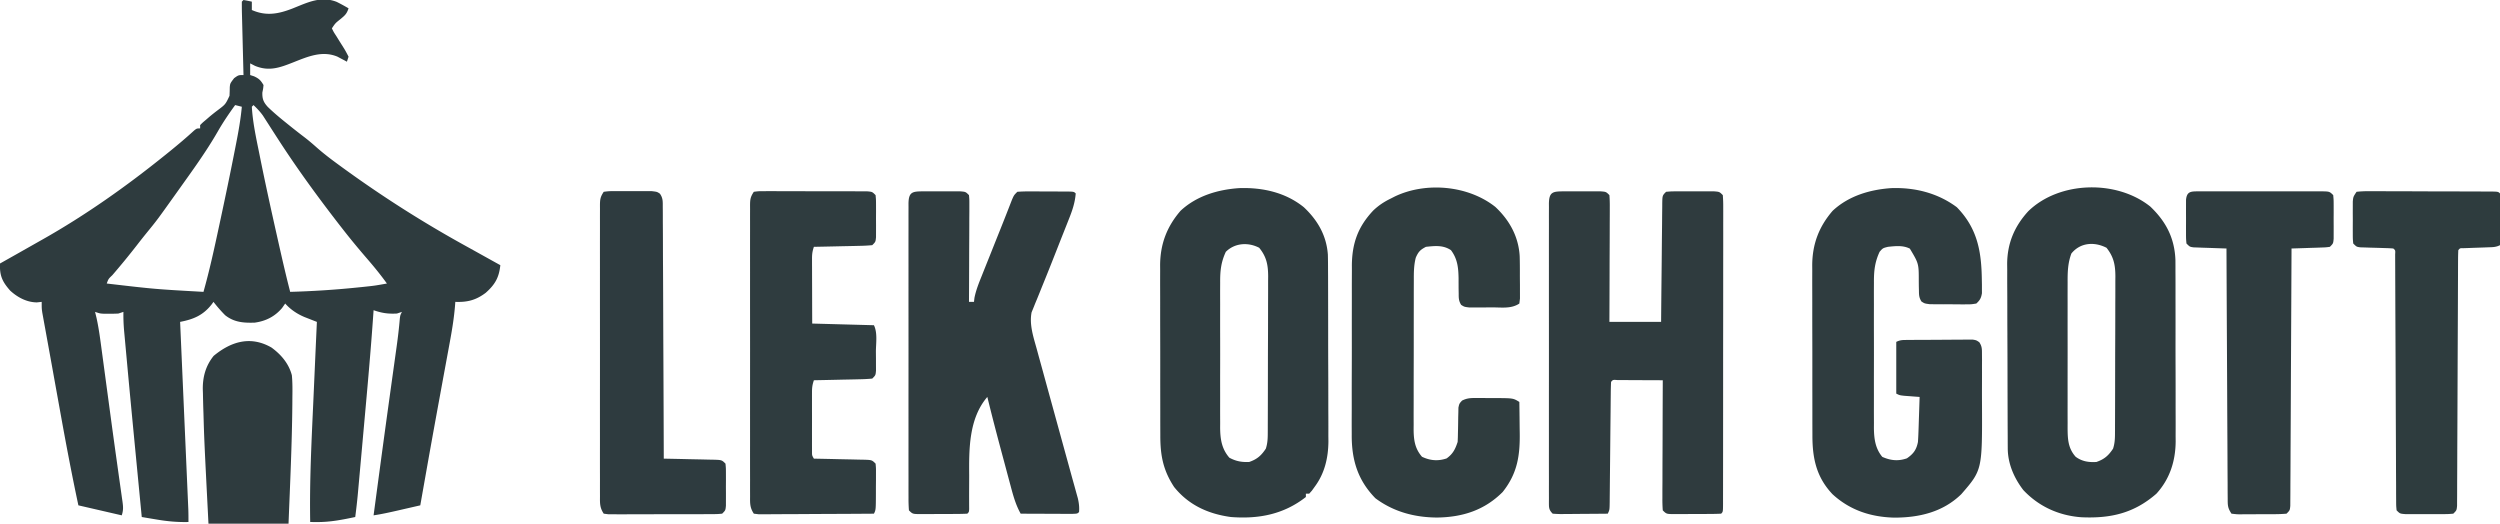
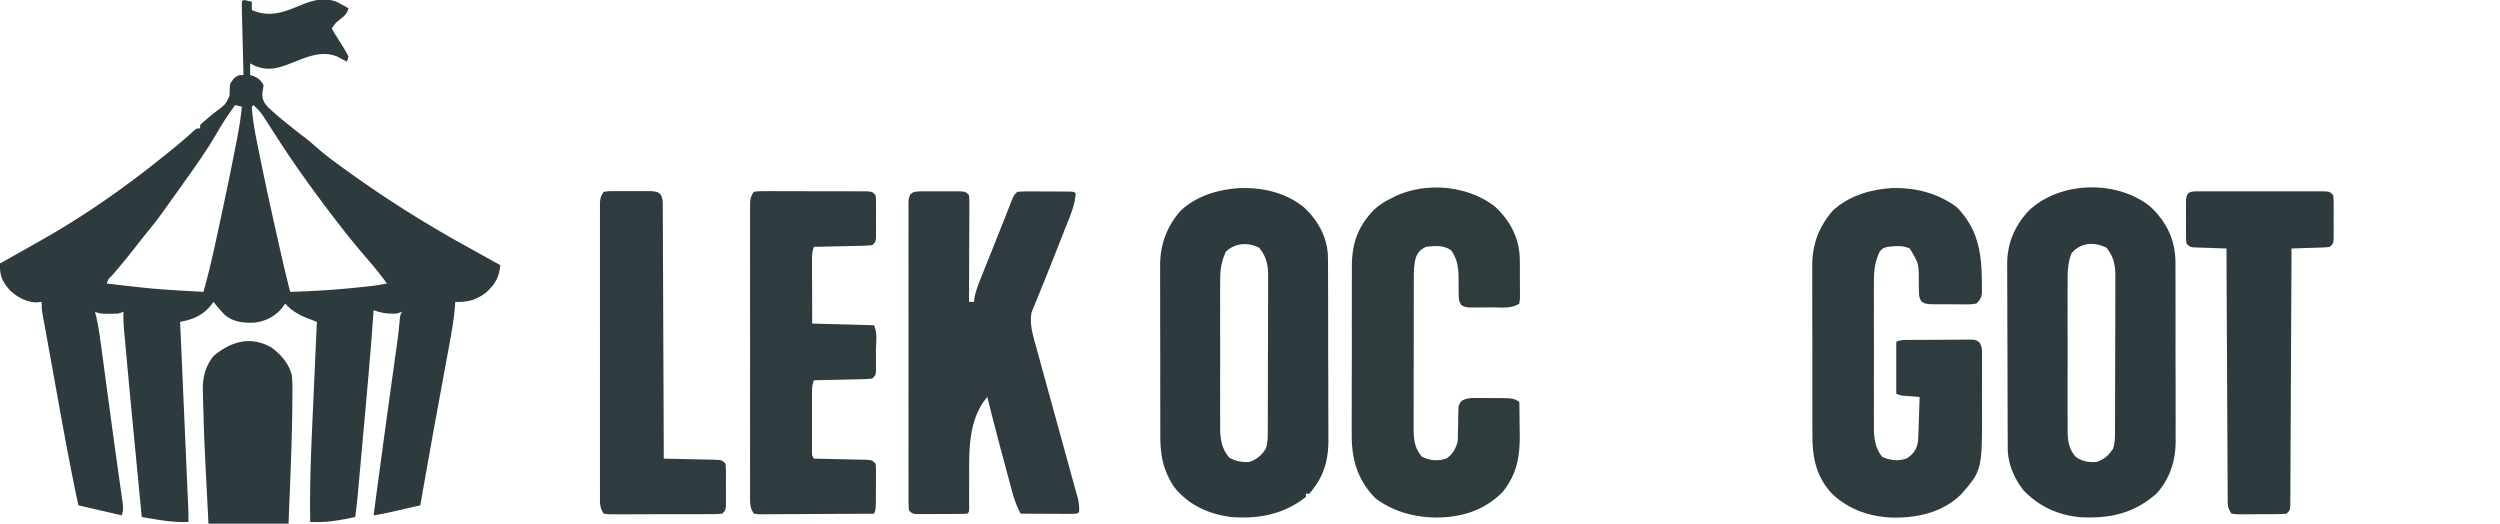
<svg xmlns="http://www.w3.org/2000/svg" width="1499" height="314">
  <path d="M146 0c1.675.286 3.344.618 5 1v5c8.559 3.77 15.86 2.403 24.313-.875 1.33-.534 2.66-1.073 3.988-1.617 7.628-3.11 14.551-5.52 22.566-2.387A109.784 109.784 0 0 1 209 5c-1.147 3.442-2.253 4.291-5 6.563-2.95 2.36-2.95 2.36-5 5.437 1.087 2.25 1.087 2.25 2.688 4.688l1.671 2.703c.99 1.573 1.979 3.146 2.97 4.718.963 1.588 1.827 3.236 2.671 4.891l-1 3-1.54-.84-2.085-1.097-2.04-1.09c-9.132-3.803-17.751-.046-26.433 3.388-8.048 3.183-14.527 5.605-22.964 2.139L150 38v7l2.313.75c3.022 1.406 4.018 2.403 5.687 5.25-.2 2.121-.2 2.121-.688 4.438-.12 3.926.703 5.903 3.301 8.718 3.607 3.505 7.465 6.7 11.387 9.844.63.508 1.26 1.015 1.908 1.539a436.39 436.39 0 0 0 8.74 6.828c2.503 1.923 4.873 3.953 7.23 6.051 4.061 3.585 8.31 6.83 12.685 10.02l2.46 1.8c23.818 17.337 48.22 32.894 74.01 47.124 3.71 2.048 7.413 4.11 11.117 6.17 3.281 1.826 6.565 3.647 9.85 5.468-.77 7.426-3.196 11.622-8.742 16.547-5.796 4.379-10.961 5.745-18.258 5.453l-.133 1.917c-.615 7.776-1.88 15.349-3.308 23.013l-.739 4.028c-.52 2.84-1.043 5.679-1.569 8.517-.82 4.43-1.633 8.86-2.445 13.292l-.41 2.235a163265.453 163265.453 0 0 0-2.048 11.165 6296.71 6296.71 0 0 0-7.098 39.458l-.516 2.91c-.913 5.155-1.825 10.31-2.734 15.465-3.541.815-7.083 1.627-10.625 2.438l-3.027.697C233.58 307.224 228.84 308.28 224 309a49310.004 49310.004 0 0 1 3.464-25.833c1.89-14.064 3.8-28.126 5.747-42.183l.275-1.988c.975-7.043 1.954-14.085 2.936-21.126l.976-7.034.448-3.188c.769-5.554 1.427-11.094 1.894-16.681C240 189 240 189 241 187l-3 1c-5.362.264-8.892-.24-14-2l-.12 1.753c-1.561 22.66-3.62 45.272-5.668 67.892-.37 4.094-.737 8.19-1.104 12.284a25832.205 25832.205 0 0 1-1.582 17.568c-.235 2.618-.472 5.236-.71 7.853l-.206 2.307c-.438 4.796-.99 9.567-1.61 14.343-7.58 1.6-14.968 3.066-22.746 3.023l-2.424-.01L186 313c-.445-24.022.763-47.975 1.854-71.965.246-5.432.485-10.863.724-16.295.467-10.58.942-21.16 1.422-31.74l-2.067-.802-2.718-1.07-2.692-1.052c-4.472-1.907-8.248-4.437-11.523-8.076l-1.875 2.688c-4.344 5.108-9.76 7.848-16.383 8.761-6.675.225-12.397-.201-17.742-4.449-2.522-2.531-4.809-5.18-7-8l-.996 1.39c-5.131 6.62-10.916 9.052-19.004 10.61l.078 1.782 1.878 42.941c.302 6.922.604 13.844.908 20.767a73114.026 73114.026 0 0 1 1.21 27.684c.157 3.567.312 7.134.467 10.702l.142 3.204.127 2.953.112 2.556c.08 2.472.091 4.938.078 7.411-6.547.159-12.616-.39-19.063-1.5l-2.623-.434c-2.105-.349-4.21-.706-6.314-1.066-6.89-71.41-6.89-71.41-9.185-96.432-.167-1.825-.336-3.65-.505-5.475-.23-2.482-.456-4.965-.681-7.448l-.198-2.12A109.719 109.719 0 0 1 74 187l-3 1c-1.831.094-3.666.13-5.5.125l-2.906.008C60 188 60 188 57 187l.878 3.64c1.401 6.323 2.22 12.713 3.075 19.13l.549 4.044c.486 3.592.969 7.184 1.45 10.776.499 3.719 1 7.438 1.503 11.156a411844.85 411844.85 0 0 1 1.812 13.443 4671.368 4671.368 0 0 0 3.694 26.85l.862 6.173c.397 2.842.796 5.683 1.202 8.524.365 2.554.722 5.11 1.077 7.666l.326 2.235c.441 3.229.619 5.223-.428 8.363l-26-6c-3.875-18.149-7.329-36.35-10.615-54.611-.639-3.547-1.282-7.093-1.924-10.639a13336.8 13336.8 0 0 1-3.368-18.683c-.733-4.076-1.471-8.15-2.214-12.224-.587-3.223-1.17-6.447-1.754-9.671l-.653-3.557-.59-3.268-.518-2.85C25 185 25 185 25 181l-2.875.313c-6.05-.025-11.639-3.026-16.027-7.063C1.38 168.897-.281 165.3 0 158l1.842-1.035c6.079-3.418 12.15-6.85 18.214-10.295 1.754-.995 3.51-1.988 5.267-2.977C51.229 129.094 75.87 111.648 99 93l3.027-2.438c4.921-3.996 9.741-8.063 14.414-12.347C118 77 118 77 120 77v-2c1.434-1.445 1.434-1.445 3.438-3.125l2.187-1.895a128.155 128.155 0 0 1 4.875-3.867c4.697-3.533 4.697-3.533 7.113-8.668.09-1.72.145-3.444.16-5.168C138 50 138 50 140.375 46.875 143 45 143 45 146 45l-.092-3.608a67990.451 67990.451 0 0 1-.48-19l-.21-8.251-.066-2.59A2919358002.77 2919358002.77 0 0 0 145.038 7C145 5 145 3 145 1l1-1Zm-5 63c-3.748 5.15-7.271 10.345-10.438 15.875C123.534 91.114 115.19 102.522 107 114l-1.68 2.358c-11.255 15.77-11.255 15.77-17.308 23.17a438.618 438.618 0 0 0-5.924 7.486A451.153 451.153 0 0 1 67.352 165c-2.325 2.211-2.325 2.211-3.352 4.999 28.93 3.376 28.93 3.376 58 5 3.664-12.941 6.5-26.04 9.313-39.188l.725-3.378c3.148-14.663 6.215-29.34 9.087-44.059l.436-2.223C143.001 78.79 144.323 71.477 145 64l-4-1Zm11 0-1 1c.533 9.33 2.523 18.424 4.375 27.563l.516 2.567c3.103 15.418 6.471 30.776 9.922 46.12l.715 3.184c2.377 10.55 4.754 21.097 7.472 31.566 13.091-.373 26.097-1.18 39.125-2.5l3.932-.396c7.513-.78 7.513-.78 14.943-2.104-3.727-5.177-7.707-10.053-11.875-14.875-4.843-5.608-9.566-11.282-14.125-17.125l-2.219-2.836c-12.864-16.581-25.25-33.513-36.656-51.133l-2.037-3.145a1409.19 1409.19 0 0 1-3.963-6.17l-1.84-2.857-1.629-2.547c-1.695-2.367-3.543-4.315-5.656-6.312Z" fill="#2E3B3E" />
-   <path d="m938.125 114.734 2.13-.005c1.486-.002 2.972.002 4.458.01 2.278.011 4.556 0 6.834-.012a8729179848.589 8729179848.589 0 0 1 8.32.015C963 115 963 115 965 117a81.51 81.51 0 0 1 .227 7.204v2.247c0 2.456-.016 4.913-.032 7.37l-.008 5.103a4165.02 4165.02 0 0 1-.05 13.444c-.02 4.571-.03 9.143-.04 13.714-.02 8.973-.056 17.945-.097 26.918h31l.06-6.945c.067-7.56.145-15.12.228-22.679.05-4.585.096-9.17.134-13.754.037-4.423.083-8.844.136-13.266.019-1.69.034-3.38.045-5.07.017-2.36.046-4.721.078-7.082l.007-2.132c.084-4.844.084-4.844 2.312-7.072 3.133-.259 3.133-.259 7.125-.266l2.13-.005c1.486-.002 2.972.002 4.458.01 2.278.011 4.556 0 6.834-.012a8729177056.264 8729177056.264 0 0 1 8.32.015C1031 115 1031 115 1033 117c.195 2.519.265 4.927.247 7.447l.008 2.354c.005 2.617-.003 5.234-.012 7.852l.006 5.611c.005 5.091-.003 10.182-.013 15.272-.009 5.317-.007 10.634-.007 15.95 0 8.93-.01 17.858-.023 26.787-.016 10.338-.021 20.676-.02 31.015 0 9.927-.005 19.853-.013 29.78-.004 4.234-.006 8.467-.006 12.7-.001 4.98-.007 9.96-.017 14.94-.003 1.832-.004 3.665-.004 5.498 0 2.492-.005 4.983-.012 7.474l.004 2.227c-.024 4.979-.024 4.979-1.138 6.093-2.425.113-4.82.164-7.246.168l-2.201.01c-1.54.005-3.078.007-4.618.007-2.36.002-4.718.02-7.078.04-1.492.003-2.985.005-4.478.005l-2.147.022c-5.003-.023-5.003-.023-7.232-2.252a85.696 85.696 0 0 1-.227-7.387v-2.306c0-2.522.016-5.043.032-7.565l.008-5.238c.008-4.6.028-9.2.05-13.8.02-4.691.03-9.383.04-14.075.02-9.21.055-18.42.097-27.629-4.254-.025-8.508-.043-12.762-.055-1.449-.005-2.897-.012-4.345-.02a1690.69 1690.69 0 0 0-6.233-.023l-3.793-.016c-2.764-.215-2.764-.215-3.867 1.114-.12 2.392-.175 4.757-.19 7.15l-.025 2.267c-.017 1.629-.032 3.258-.045 4.888-.021 2.575-.048 5.15-.077 7.727-.06 5.468-.112 10.937-.163 16.405-.06 6.332-.121 12.663-.192 18.994-.027 2.543-.047 5.085-.068 7.628l-.05 4.661-.013 2.156c-.063 4.896-.063 4.896-1.177 7.124-4.663.05-9.326.086-13.99.11-1.586.01-3.173.024-4.76.04-2.279.025-4.557.036-6.836.045l-2.156.032c-1.754 0-3.508-.105-5.258-.227-2.462-2.462-2.241-3.836-2.267-7.196l.013-2.206-.01-2.34c-.007-2.601-.001-5.202.005-7.803-.002-1.859-.006-3.718-.01-5.577-.01-5.06-.006-10.12 0-15.18.005-5.285 0-10.57-.002-15.856-.004-8.878 0-17.755.01-26.633.011-10.275.008-20.551-.003-30.827-.01-8.81-.01-17.619-.006-26.428.004-5.267.004-10.534-.003-15.802-.005-4.95-.001-9.902.01-14.852.003-1.822.002-3.643-.002-5.465-.006-2.477.001-4.955.011-7.433l-.013-2.206c.058-7.37 2.535-7.45 9.392-7.462Z" fill="#2F3B3E" />
  <path d="M743.137 112.793c13.91-.453 27.682 2.583 38.656 11.469 8.267 7.779 13.574 16.926 14.4 28.412.08 3.144.1 6.282.098 9.427l.02 3.61c.016 3.248.022 6.496.024 9.744 0 2.036.005 4.072.01 6.107.019 7.12.027 14.24.026 21.36-.002 6.608.02 13.215.051 19.823.026 5.697.037 11.394.036 17.091 0 3.392.005 6.784.026 10.175.02 3.79.014 7.58.002 11.37l.034 3.346c-.078 9.737-2.254 19.082-8.145 27.023-.59.82-1.18 1.64-1.79 2.484L785 296h-2v2c-13.335 10.472-28.454 13.297-45 12-13.551-1.86-25.304-7.158-34-18-6.68-10.168-8.301-19.09-8.275-31.04l-.015-3.59c-.012-3.23-.014-6.46-.012-9.69.001-2.705-.003-5.411-.008-8.117a7149.67 7149.67 0 0 1-.006-19.168c.006-6.57-.006-13.138-.027-19.707a4595.08 4595.08 0 0 1-.02-16.981c.001-3.372-.001-6.744-.015-10.115-.013-3.764-.006-7.528.006-11.293l-.023-3.338c.085-12.572 3.997-23.035 12.27-32.586 9.614-8.975 22.486-12.739 35.262-13.582ZM735 151c-2.926 6.285-3.433 11.547-3.388 18.42l-.016 3.068c-.013 3.327-.005 6.654.006 9.98a3842.532 3842.532 0 0 0 .007 21.556 3311.6 3311.6 0 0 1-.01 18.663c-.012 4.795-.008 9.59 0 14.386.002 2.294 0 4.587-.008 6.88-.008 3.21.004 6.418.02 9.627l-.018 2.85c.066 6.8.901 12.696 5.532 18.007 3.93 2.136 7.415 2.76 11.875 2.563 4.729-1.606 7.266-3.848 10-8 .913-2.877 1.129-5.487 1.14-8.496l.018-2.714.003-2.955.015-3.13c.015-3.419.022-6.837.027-10.256l.017-7.13c.01-4.983.017-9.967.02-14.952.006-6.382.03-12.764.058-19.146.019-4.91.024-9.82.026-14.73.003-2.352.01-4.705.024-7.057.017-3.294.015-6.587.008-9.88l.028-2.937c-.041-6.79-.96-11.663-5.384-17.054-6.607-3.442-14.645-2.918-20 2.437ZM1289.313 123.852c9.441 8.976 14.594 18.973 15.075 32.098.02 2.163.025 4.327.016 6.491l.02 3.612c.016 3.235.018 6.47.012 9.706-.003 2.716.003 5.432.009 8.148a4854.8 4854.8 0 0 1 .001 19.242c-.011 6.586.003 13.17.03 19.756.022 5.684.028 11.369.022 17.053-.003 3.382 0 6.763.017 10.145.015 3.776.004 7.55-.013 11.326l.029 3.33c-.11 11.763-3.522 22.447-11.531 31.241-13.416 11.731-27.467 14.934-44.93 14.148-13.533-.967-25.57-6.415-34.87-16.285-5.571-7.252-9.304-15.836-9.347-25.015l-.022-3.156-.008-3.446-.02-3.643c-.02-3.983-.031-7.967-.041-11.95l-.013-4.127c-.019-6.466-.033-12.933-.041-19.4-.01-7.442-.036-14.885-.077-22.327a3699 3699 0 0 1-.048-17.298c-.002-3.437-.011-6.874-.036-10.31-.025-3.844-.024-7.687-.017-11.531l-.039-3.403c.081-12.372 4.35-22.549 12.697-31.64 18.605-18.069 52.898-18.96 73.124-2.765ZM1242 152c-2.164 5.807-2.285 11.17-2.259 17.322l-.01 3.073c-.01 3.337-.003 6.674.003 10.011l-.005 6.982c-.003 4.872 0 9.744.01 14.616.012 6.238.005 12.475-.007 18.713-.007 4.804-.005 9.608 0 14.412.002 2.3 0 4.6-.005 6.9-.005 3.216.003 6.432.014 9.649l-.012 2.865c.042 6.652.23 12.167 4.833 17.332 3.799 2.805 7.787 3.409 12.438 3.125 4.729-1.606 7.266-3.848 10-8 .913-2.877 1.129-5.487 1.14-8.496l.018-2.714.003-2.955.015-3.13c.015-3.419.022-6.837.027-10.256l.017-7.13c.01-4.983.017-9.967.02-14.952.006-6.382.03-12.764.058-19.146.019-4.91.024-9.82.026-14.73.003-2.352.01-4.705.024-7.057.017-3.294.015-6.587.008-9.88l.028-2.937c-.041-6.787-.994-11.61-5.322-17.054-7.413-3.783-15.782-3.093-21.062 3.437Z" fill="#2E3B3E" />
  <path d="m554.125 114.734 2.13-.005c1.486-.002 2.972.002 4.458.01 2.278.011 4.556 0 6.834-.012a8729179848.589 8729179848.589 0 0 1 8.32.015C579 115 579 115 581 117c.24 2.67.24 2.67.227 6.102v3.882l-.032 4.211-.008 4.296c-.008 3.772-.028 7.543-.05 11.314-.02 3.848-.03 7.695-.04 11.543-.02 7.55-.055 15.101-.097 22.652h3l.275-2.408c.928-4.598 2.58-8.716 4.33-13.057l1.096-2.759c1.157-2.906 2.322-5.81 3.486-8.714l2.292-5.751c1.48-3.718 2.966-7.433 4.456-11.146 1.31-3.267 2.606-6.539 3.884-9.818l.831-2.12c.72-1.84 1.437-3.683 2.152-5.526C608 117 608 117 610 115a90.685 90.685 0 0 1 7.598-.23h2.27c1.585.004 3.17.012 4.754.024 2.434.018 4.868.02 7.302.02l4.611.018 2.22.003c5.129.049 5.129.049 6.245 1.165-.442 5.686-2.129 10.476-4.246 15.738l-.991 2.517c-.7 1.772-1.402 3.544-2.108 5.314-1.1 2.763-2.19 5.53-3.276 8.3-2.94 7.489-5.895 14.972-8.935 22.421-.737 1.81-1.465 3.624-2.192 5.437a415.042 415.042 0 0 1-2.596 6.317l-1.129 2.831-.976 2.367c-1.452 7.27 1.058 14.749 3.004 21.73l.78 2.864c.84 3.077 1.69 6.152 2.54 9.226l1.76 6.43a8651.172 8651.172 0 0 0 4.495 16.352c1.35 4.895 2.693 9.791 4.038 14.687 1.62 5.896 3.241 11.79 4.87 17.683.798 2.896 1.592 5.794 2.386 8.693.584 2.122 1.177 4.242 1.77 6.362l1.115 4.04.99 3.552c.639 2.86.93 5.226.701 8.139-1 1-1 1-4.235 1.114-1.433 0-2.867-.006-4.3-.016l-2.283-.005c-2.415-.005-4.83-.018-7.245-.03A5107.372 5107.372 0 0 1 612 308c-2.957-5.277-4.453-10.695-5.995-16.523l-.833-3.088c-.875-3.253-1.742-6.509-2.609-9.764-.578-2.15-1.156-4.3-1.736-6.45-3.055-11.364-6.03-22.744-8.826-34.175-11.07 12.913-11.006 31.142-10.875 47.125-.007 3.143-.023 6.286-.042 9.43-.008 1.935-.008 3.87.003 5.806l.008 2.604.017 2.296C581 307 581 307 580 308c-2.425.113-4.82.164-7.246.168l-2.201.01c-1.54.005-3.078.007-4.618.007-2.36.002-4.718.02-7.078.04-1.492.003-2.985.005-4.478.005l-2.147.022c-5.003-.023-5.003-.023-7.232-2.252a86.02 86.02 0 0 1-.254-7.402l-.01-2.34c-.007-2.601-.001-5.202.005-7.803-.002-1.859-.006-3.718-.01-5.577-.01-5.06-.006-10.12 0-15.18.005-5.285 0-10.57-.002-15.856-.004-8.878 0-17.755.01-26.633.011-10.275.008-20.551-.003-30.827-.01-8.81-.01-17.619-.006-26.428.004-5.267.004-10.534-.003-15.802-.005-4.95-.001-9.902.01-14.852.003-1.822.002-3.643-.002-5.465-.006-2.477.001-4.955.011-7.433l-.013-2.206c.058-7.37 2.535-7.45 9.392-7.462Z" fill="#2F3B3E" />
  <path d="M1134.137 112.793c14.108-.46 27.736 2.945 39.176 11.457 12.444 12.734 14.807 26.71 15 43.813l.053 2.777-.003 2.633.01 2.351c-.5 2.914-1.18 4.172-3.373 6.176-3.139.502-3.139.502-6.969.496l-2.05.005a320.978 320.978 0 0 1-4.287-.034 341.27 341.27 0 0 0-6.557-.008c-1.39-.006-2.779-.015-4.168-.025l-3.83-.03c-3.139-.404-3.139-.404-5.05-1.641-1.396-2.26-1.472-3.753-1.495-6.404l-.067-2.746-.027-2.863c.013-10.71.013-10.71-5.348-19.664-4.164-2.1-8.618-1.558-13.152-1.086-3.075.776-3.075.776-5 3-2.902 6.297-3.433 11.543-3.388 18.42l-.016 3.068c-.013 3.327-.005 6.654.006 9.98a3842.532 3842.532 0 0 0 .007 21.556 3311.6 3311.6 0 0 1-.01 18.663c-.012 4.795-.008 9.59 0 14.386.002 2.294 0 4.587-.008 6.88-.008 3.21.004 6.418.02 9.627l-.018 2.85c.062 6.405.754 12.407 5.032 17.507 4.971 2.225 9.605 2.686 14.75.875 3.964-2.736 5.704-5.131 6.625-9.812.147-2.096.247-4.196.316-6.297l.127-3.652.12-3.801.13-3.848c.106-3.134.208-6.268.307-9.402l-2.555-.184-3.32-.254-3.305-.246C1139 237 1139 237 1137 236v-31c2.35-1.175 3.781-1.139 6.402-1.161l2.761-.03 2.99-.012 3.063-.017c2.141-.01 4.282-.016 6.423-.02 3.282-.01 6.562-.041 9.843-.072 2.078-.007 4.155-.012 6.233-.016l2.983-.038 2.77.01 2.438-.011c2.094.367 2.094.367 3.853 1.545 1.716 2.518 1.622 4.288 1.63 7.325l.028 3.422-.019 3.712.01 3.84c.001 2.693-.003 5.385-.017 8.078-.017 3.404-.007 6.806.01 10.21.175 40.048.175 40.048-12.401 54.54-11.079 10.793-25.35 14.093-40.323 14.066-14.013-.37-26.494-4.47-36.927-14.058-9.74-10.313-12.055-21.668-12.025-35.354l-.015-3.59c-.012-3.23-.014-6.459-.012-9.688.001-2.706-.003-5.412-.008-8.118a7149.67 7149.67 0 0 1-.006-19.168c.006-6.57-.006-13.138-.027-19.707a4595.08 4595.08 0 0 1-.02-16.981c.001-3.372-.001-6.744-.015-10.115-.013-3.764-.006-7.528.006-11.293l-.023-3.338c.085-12.572 3.997-23.035 12.27-32.586 9.614-8.975 22.486-12.739 35.262-13.582Z" fill="#2F3C3F" />
  <path d="M896.535 124.004c8.536 7.966 14.007 17.868 14.668 29.603.106 3.52.123 7.037.113 10.559-.004 2.225.02 4.449.045 6.674.003 1.415.003 2.83.002 4.246l.01 3.876L911 182c-4.787 3.191-10.282 2.333-15.879 2.316-2.114-.003-4.226.02-6.34.045-1.343.003-2.687.003-4.031.002l-3.703.01C878 184 878 184 876.1 182.792c-1.466-2.387-1.47-4.041-1.472-6.836l-.053-3.006a1670.91 1670.91 0 0 1-.015-6.219c-.119-6.312-.676-11.555-4.561-16.732-4.673-3.115-9.53-2.591-15-2-3.464 1.801-4.546 2.968-6.1 6.499-1.203 4.68-1.187 9.08-1.175 13.893l-.015 3.131c-.014 3.408-.013 6.815-.01 10.223l-.014 7.121c-.007 4.972-.007 9.944-.002 14.916a4193.09 4193.09 0 0 1-.034 19.1 4034.68 4034.68 0 0 0-.013 14.703c0 2.347-.005 4.694-.015 7.041-.013 3.284-.006 6.567.006 9.851l-.023 2.927c.049 6.34.712 11.499 5.02 16.47 4.914 2.328 9.603 2.716 14.75 1 3.805-2.718 5.17-5.51 6.625-9.875.103-1.738.155-3.478.176-5.219l.072-3.074c.043-2.138.074-4.276.094-6.414l.084-3.074.044-2.815c.53-2.404.53-2.404 2.167-4.207 3.062-1.55 5.311-1.57 8.738-1.56l3.734.002 3.891.048 3.89-.01c10.417.06 10.417.06 14.11 2.323.075 4.517.129 9.033.165 13.55.015 1.532.035 3.064.061 4.596C911.458 273.04 909.9 283.804 901 295c-10.958 10.977-24.131 15.113-39.313 15.313-13.451-.073-26.064-3.405-37-11.563-10.706-10.956-14.323-23.232-14.189-38.342l-.016-3.588c-.012-3.87.004-7.74.022-11.61.002-2.712-.002-5.425-.005-8.137-.002-5.667.011-11.334.034-17 .027-6.525.029-13.049.017-19.573-.01-6.315-.004-12.63.01-18.944.005-2.67.004-5.34 0-8.011-.002-3.738.014-7.474.036-11.212l-.014-3.303c.128-13.26 3.731-23.185 12.856-32.843 3.244-3.08 6.547-5.247 10.562-7.187l2.055-1.059c18.68-9.073 44.124-6.866 60.48 6.063Z" fill="#2F3C3E" />
  <path d="M452 115c2.922-.374 2.922-.374 6.713-.372l2.09-.011c2.284-.008 4.568.005 6.853.02 1.584 0 3.169 0 4.753-.002 3.322 0 6.644.01 9.966.029 4.265.023 8.528.023 12.793.016 3.272-.003 6.543.004 9.815.013 1.573.004 3.145.005 4.718.004 2.195 0 4.39.012 6.586.028l3.79.014C523 115 523 115 525 117c.259 2.766.259 2.766.266 6.25l.007 3.781-.023 3.969.023 3.969-.007 3.781-.007 3.484C525 145 525 145 523 147c-2.648.245-5.199.373-7.852.414l-2.345.059c-2.476.06-4.952.106-7.428.152l-5.031.117c-4.115.096-8.23.18-12.344.258-.927 2.78-1.122 4.42-1.114 7.288v2.608l.016 2.803.005 2.88c.005 3.036.018 6.072.03 9.108.006 2.058.01 4.116.014 6.174.01 5.047.03 10.093.049 15.139l37 1c2.288 4.577 1.185 10.975 1.188 16l.037 3.969.005 3.781.013 3.484C525 225 525 225 523 227c-2.648.245-5.199.373-7.852.414l-2.345.059c-2.476.06-4.952.106-7.428.152l-5.031.117c-4.115.096-8.23.18-12.344.258-.913 2.74-1.126 4.346-1.13 7.164l-.009 2.528.006 2.718-.003 2.798c0 1.95.001 3.902.006 5.853.005 2.993 0 5.987-.007 8.98 0 1.894.002 3.788.004 5.682l-.006 2.724.01 2.518.002 2.22c.017 1.916.017 1.916 1.127 3.815l3.181.06c3.888.076 7.775.165 11.663.257 1.684.039 3.368.074 5.052.105 2.417.045 4.835.103 7.252.164l2.29.035c5.334.151 5.334.151 7.562 2.379.243 2.766.243 2.766.23 6.25l-.005 3.781-.038 3.969-.001 3.969c-.046 9.75-.046 9.75-1.186 12.031-9.353.07-18.706.123-28.06.155-4.342.016-8.685.037-13.027.071-4.189.033-8.377.05-12.566.059-1.6.005-3.201.016-4.801.032a650.17 650.17 0 0 1-6.71.024l-3.862.02L452 308c-2.416-3.624-2.28-6.254-2.254-10.44l-.01-2.315c-.007-2.568-.001-5.136.005-7.704a4844.24 4844.24 0 0 1-.01-20.507c.005-5.224 0-10.447-.002-15.671-.004-8.773 0-17.546.01-26.32.011-10.151.008-20.302-.003-30.454-.01-8.706-.01-17.413-.006-26.12.004-5.204.004-10.408-.003-15.612-.005-4.892-.001-9.784.01-14.675.003-1.799.002-3.597-.002-5.396-.006-2.449.001-4.897.011-7.346l-.013-2.172c.029-3.654.18-5.138 2.267-8.268Z" fill="#2F3C3F" />
  <path d="m1318.557 114.729 2.35.012 2.473-.01c2.707-.01 5.413-.003 8.12.003l5.627-.005c3.934-.003 7.868 0 11.803.01 5.05.012 10.102.005 15.153-.007 3.874-.007 7.748-.005 11.622 0 1.863.002 3.725 0 5.588-.005 2.6-.005 5.2.003 7.8.014l2.35-.012c5.328.042 5.328.042 7.557 2.271.259 2.857.259 2.857.266 6.469l.007 3.918-.012 2.044c-.011 2.061 0 4.121.012 6.182l-.007 3.918-.007 3.612C1399 146 1399 146 1397 148c-2.338.319-2.338.319-5.227.414l-3.125.117-3.273.094-3.297.117c-2.692.095-5.385.18-8.078.258l-.01 2.446c-.081 19.62-.173 39.24-.278 58.861-.05 9.488-.096 18.976-.134 28.464-.033 8.268-.073 16.535-.12 24.803-.026 4.38-.048 8.759-.061 13.139a3095.23 3095.23 0 0 1-.064 12.356 977.76 977.76 0 0 0-.017 4.545 834.97 834.97 0 0 1-.038 6.185l-.016 3.503C1373 306 1373 306 1371 308a83.873 83.873 0 0 1-7.344.3l-2.196.014c-1.534.006-3.067.006-4.6.002-2.351-.003-4.7.02-7.051.045-1.489.003-2.977.003-4.465.002l-2.137.028c-1.982-.019-1.982-.019-5.207-.391-2.368-3.552-2.258-5.07-2.278-9.283l-.034-3.99-.007-4.388-.03-4.612c-.028-4.177-.043-8.355-.056-12.532-.015-4.364-.042-8.729-.068-13.093-.047-8.266-.083-16.532-.116-24.798-.039-9.41-.088-18.82-.138-28.23-.104-19.357-.193-38.716-.273-58.074l-1.988-.06c-2.963-.095-5.925-.205-8.887-.315-1.033-.03-2.065-.062-3.129-.094l-2.988-.117-2.761-.095C1313 148 1313 148 1311 146c-.259-2.857-.259-2.857-.266-6.469l-.007-3.918.012-2.044c.011-2.061 0-4.121-.012-6.182l.007-3.918.007-3.612c.48-5.298 3.115-5.09 7.816-5.128Z" fill="#2E3B3E" />
-   <path d="M1413 115c2.746-.292 5.266-.389 8.014-.356l2.508-.007c2.744-.003 5.488.016 8.232.035 1.9.003 3.8.005 5.701.006 3.986.004 7.971.019 11.957.04 5.12.03 10.24.04 15.362.044 3.924.005 7.849.014 11.774.026 1.888.006 3.777.01 5.666.015 2.634.006 5.268.02 7.901.036l2.389.003c5.381.043 5.381.043 6.496 1.158.088 2.292.107 4.586.098 6.879l-.005 2.08a2050.78 2050.78 0 0 1-.03 6.603A4240.961 4240.961 0 0 1 1499 147c-2.46 1.23-4.225 1.19-6.973 1.281l-2.974.114-6.242.21-2.971.114-2.739.092c-2.087-.038-2.087-.038-3.101 1.189a123.863 123.863 0 0 0-.145 6.03l-.02 3.972-.009 4.4-.02 4.602c-.015 3.31-.026 6.62-.036 9.931-.015 5.23-.04 10.461-.065 15.691-.071 14.876-.13 29.752-.182 44.628-.028 8.21-.063 16.42-.106 24.63-.027 5.203-.045 10.407-.056 15.61-.01 3.233-.027 6.466-.047 9.7a960.67 960.67 0 0 0-.012 4.51 893.612 893.612 0 0 1-.03 6.14l-.013 3.476C1473 306 1473 306 1471 308c-3.133.259-3.133.259-7.125.266l-2.13.005c-1.486.002-2.972-.002-4.458-.01-2.278-.011-4.556 0-6.834.012a8729172984.126 8729172984.126 0 0 1-8.32-.015C1439 308 1439 308 1437 306c-.259-2.68-.259-2.68-.272-6.156l-.03-3.982-.001-4.393c-.008-1.536-.016-3.072-.026-4.607-.018-3.311-.03-6.622-.037-9.933-.012-5.23-.037-10.46-.064-15.691-.042-8.268-.074-16.537-.103-24.805-.05-14.817-.113-29.634-.185-44.451a8134.4 8134.4 0 0 1-.06-15.614c-.01-3.231-.024-6.462-.04-9.693-.005-1.504-.01-3.008-.012-4.512-.004-2.045-.014-4.09-.025-6.134l-.012-3.475c.156-2.488.156-2.488-1.133-3.554a86.646 86.646 0 0 0-4.84-.246l-2.97-.1c-2.081-.06-4.162-.118-6.243-.172l-2.974-.103-2.742-.076C1413 148 1413 148 1411 146c-.259-2.75-.259-2.75-.266-6.215l-.007-3.767.023-3.956-.023-3.943.007-3.771.007-3.469C1411 118 1411 118 1413 115Z" fill="#2E3C3E" />
  <path d="M362 115c3.117-.388 3.117-.388 7.09-.398l2.122-.01c1.482-.001 2.964.004 4.446.017 2.268.016 4.533 0 6.801-.02a5795908679.897 5795908679.897 0 0 1 8.295.022C394 115 394 115 395.678 116.13c1.932 2.735 1.707 4.863 1.72 8.192l.02 1.95c.02 2.161.017 4.321.014 6.482l.031 4.641c.028 4.205.037 8.409.043 12.613.01 4.392.036 8.785.06 13.177.044 8.319.072 16.638.095 24.957.027 9.47.071 18.94.117 28.41.093 19.484.164 38.966.222 58.449l3.181.06c3.888.076 7.775.165 11.663.257 1.684.039 3.368.074 5.052.105 2.417.045 4.835.103 7.252.164l2.29.035c5.334.151 5.334.151 7.562 2.379.259 2.766.259 2.766.266 6.25l.007 3.781-.023 3.969.023 3.969-.007 3.781-.007 3.484C435 306 435 306 433 308c-2.922.26-2.922.26-6.713.275l-2.09.015c-2.284.014-4.569.013-6.853.01l-4.753.014c-3.322.007-6.644.007-9.966.002-4.265-.006-8.528.01-12.793.034-3.271.015-6.543.016-9.815.013-1.573 0-3.145.005-4.718.015-2.195.013-4.39.006-6.586-.006l-3.79.002L362 308c-2.416-3.624-2.28-6.254-2.254-10.44l-.01-2.315c-.007-2.568-.001-5.136.005-7.704a4844.24 4844.24 0 0 1-.01-20.507c.005-5.224 0-10.447-.002-15.671-.004-8.773 0-17.546.01-26.32.011-10.151.008-20.302-.003-30.454-.01-8.706-.01-17.413-.006-26.12.004-5.204.004-10.408-.003-15.612-.005-4.892-.001-9.784.01-14.675.003-1.799.002-3.597-.002-5.396-.006-2.449.001-4.897.011-7.346l-.013-2.172c.029-3.654.18-5.138 2.267-8.268Z" fill="#2E3B3F" />
  <path d="M162.777 208.383C168.533 212.57 173.174 218.01 175 225c.436 4.483.373 8.937.313 13.438-.01 1.387-.018 2.775-.026 4.163-.214 23.806-1.349 47.613-2.287 71.399h-48c-2.526-49.513-2.526-49.513-3-66l-.103-3.054a658.58 658.58 0 0 1-.21-8.946l-.09-2.625c-.069-7.499 1.76-14.096 6.516-19.996 10.465-8.643 22.147-12.201 34.664-4.996Z" fill="#2E3B3E" />
</svg>